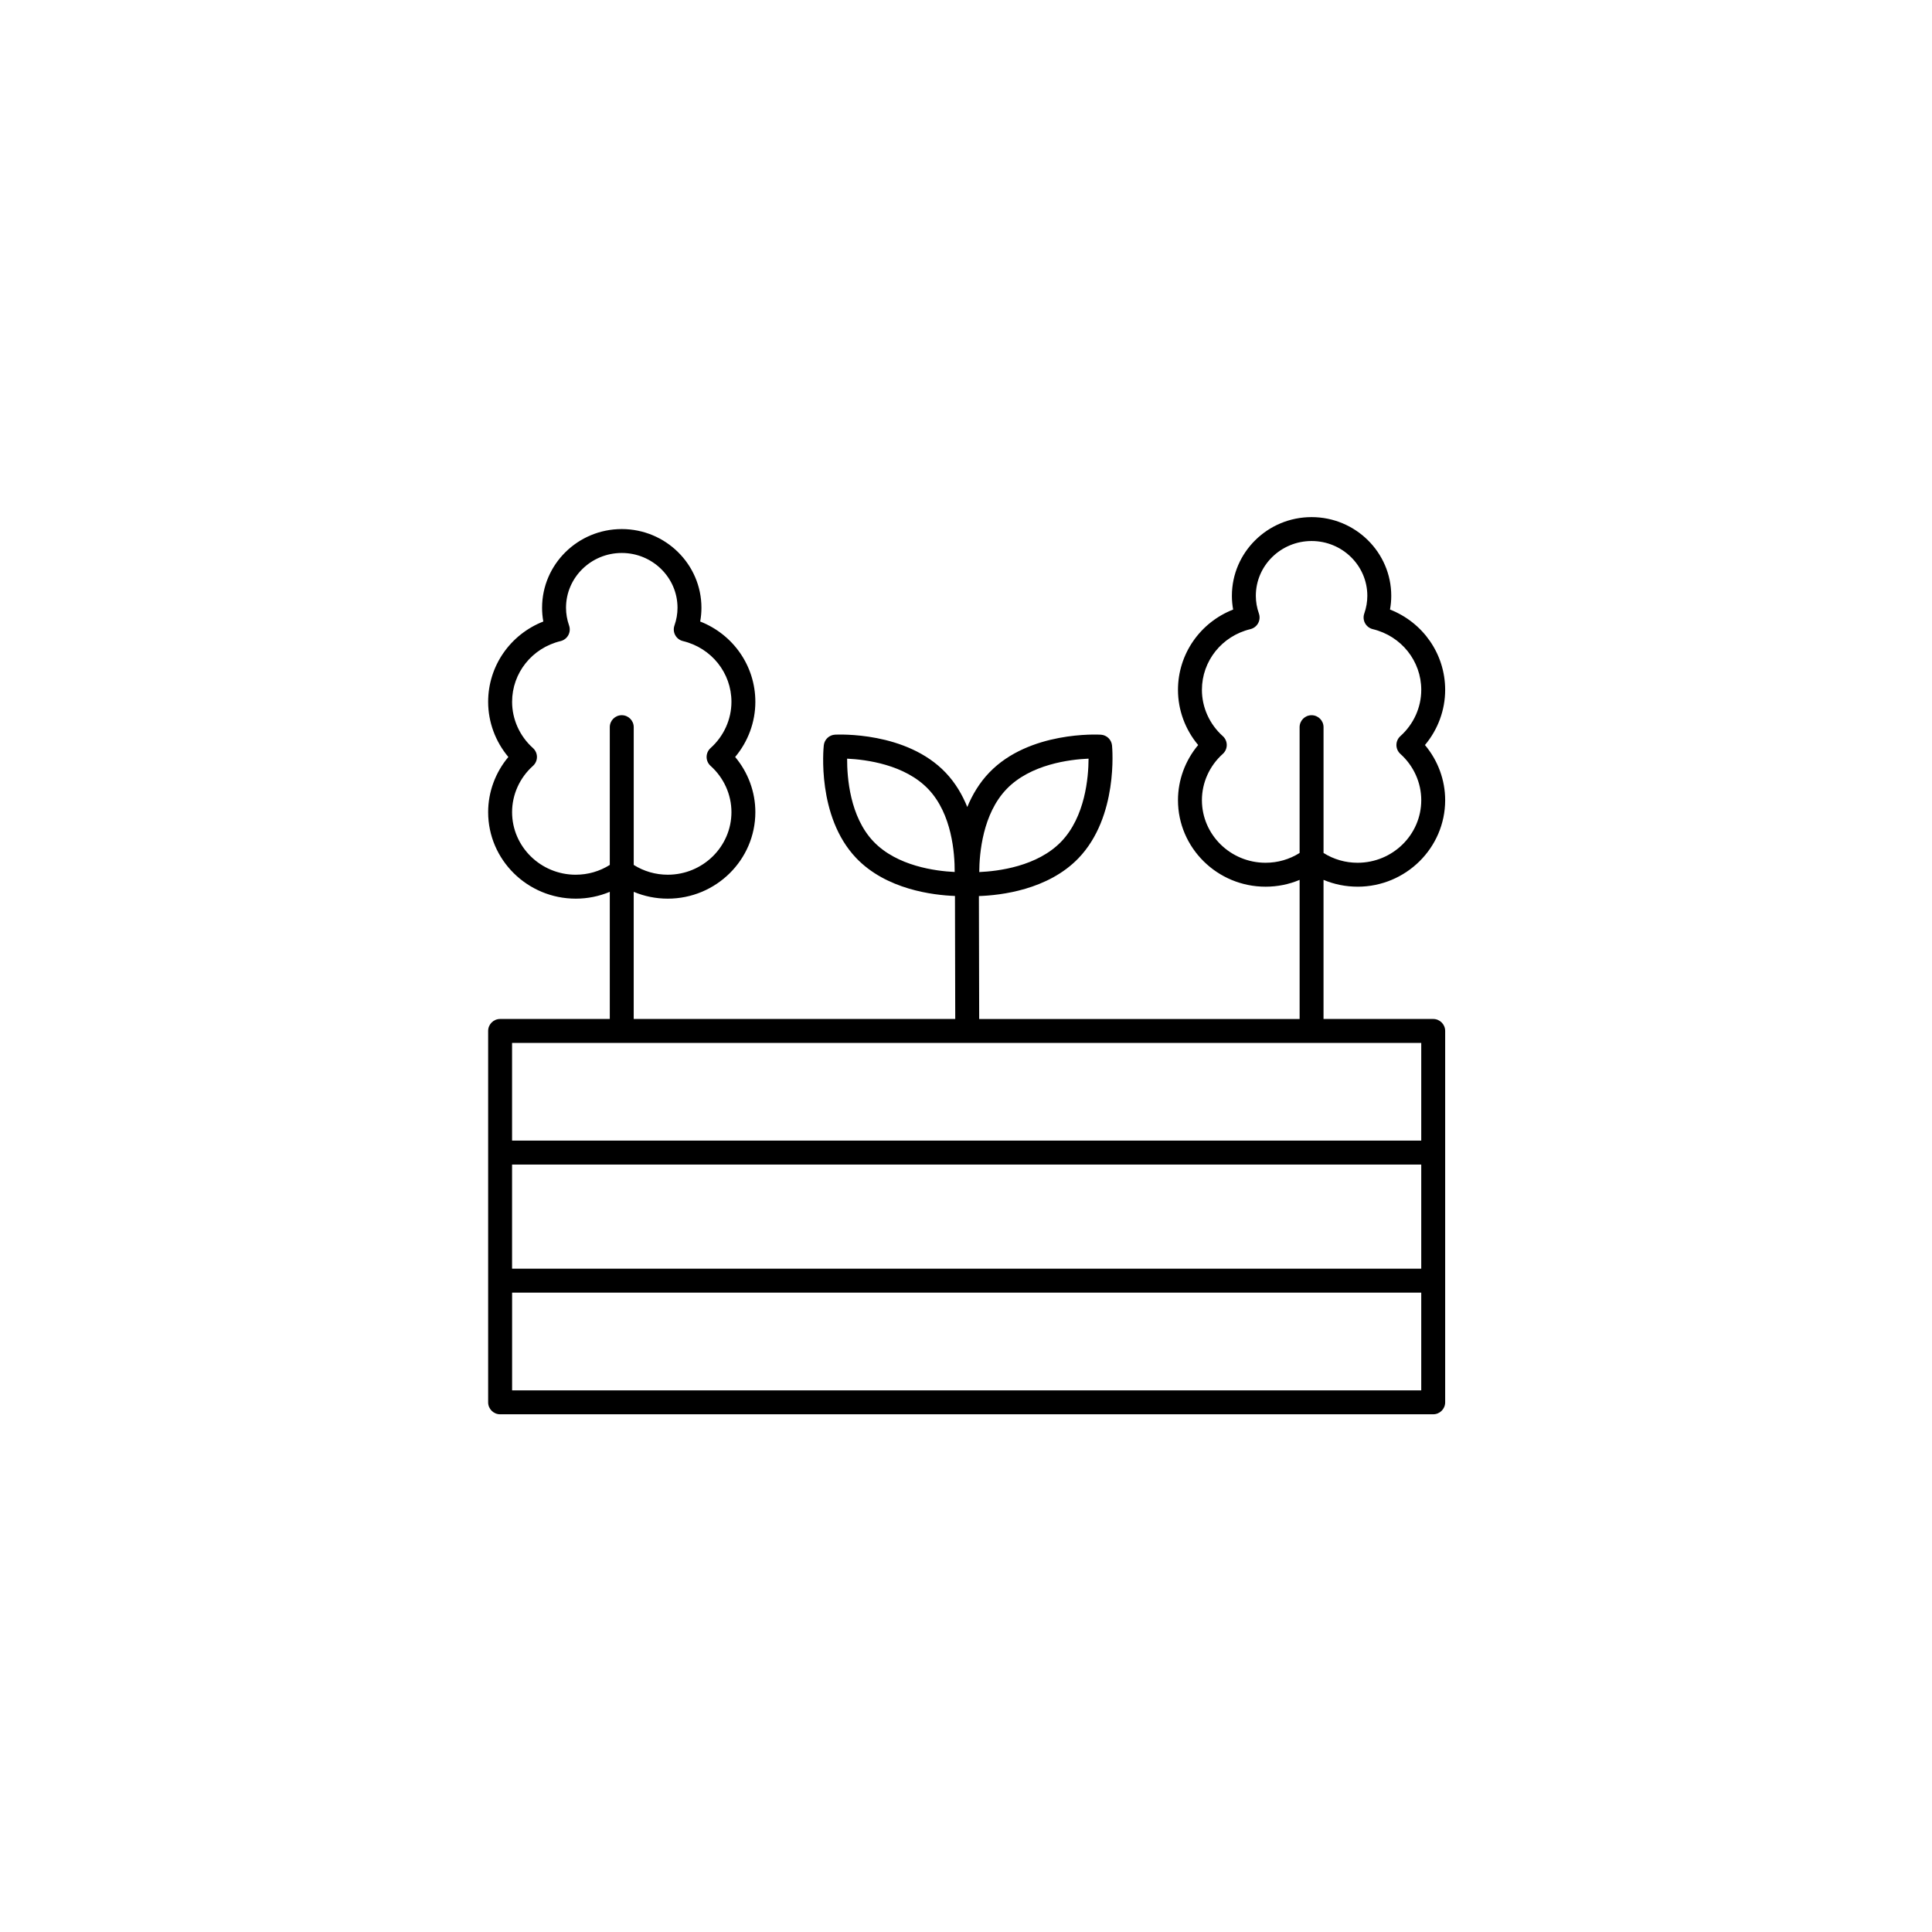
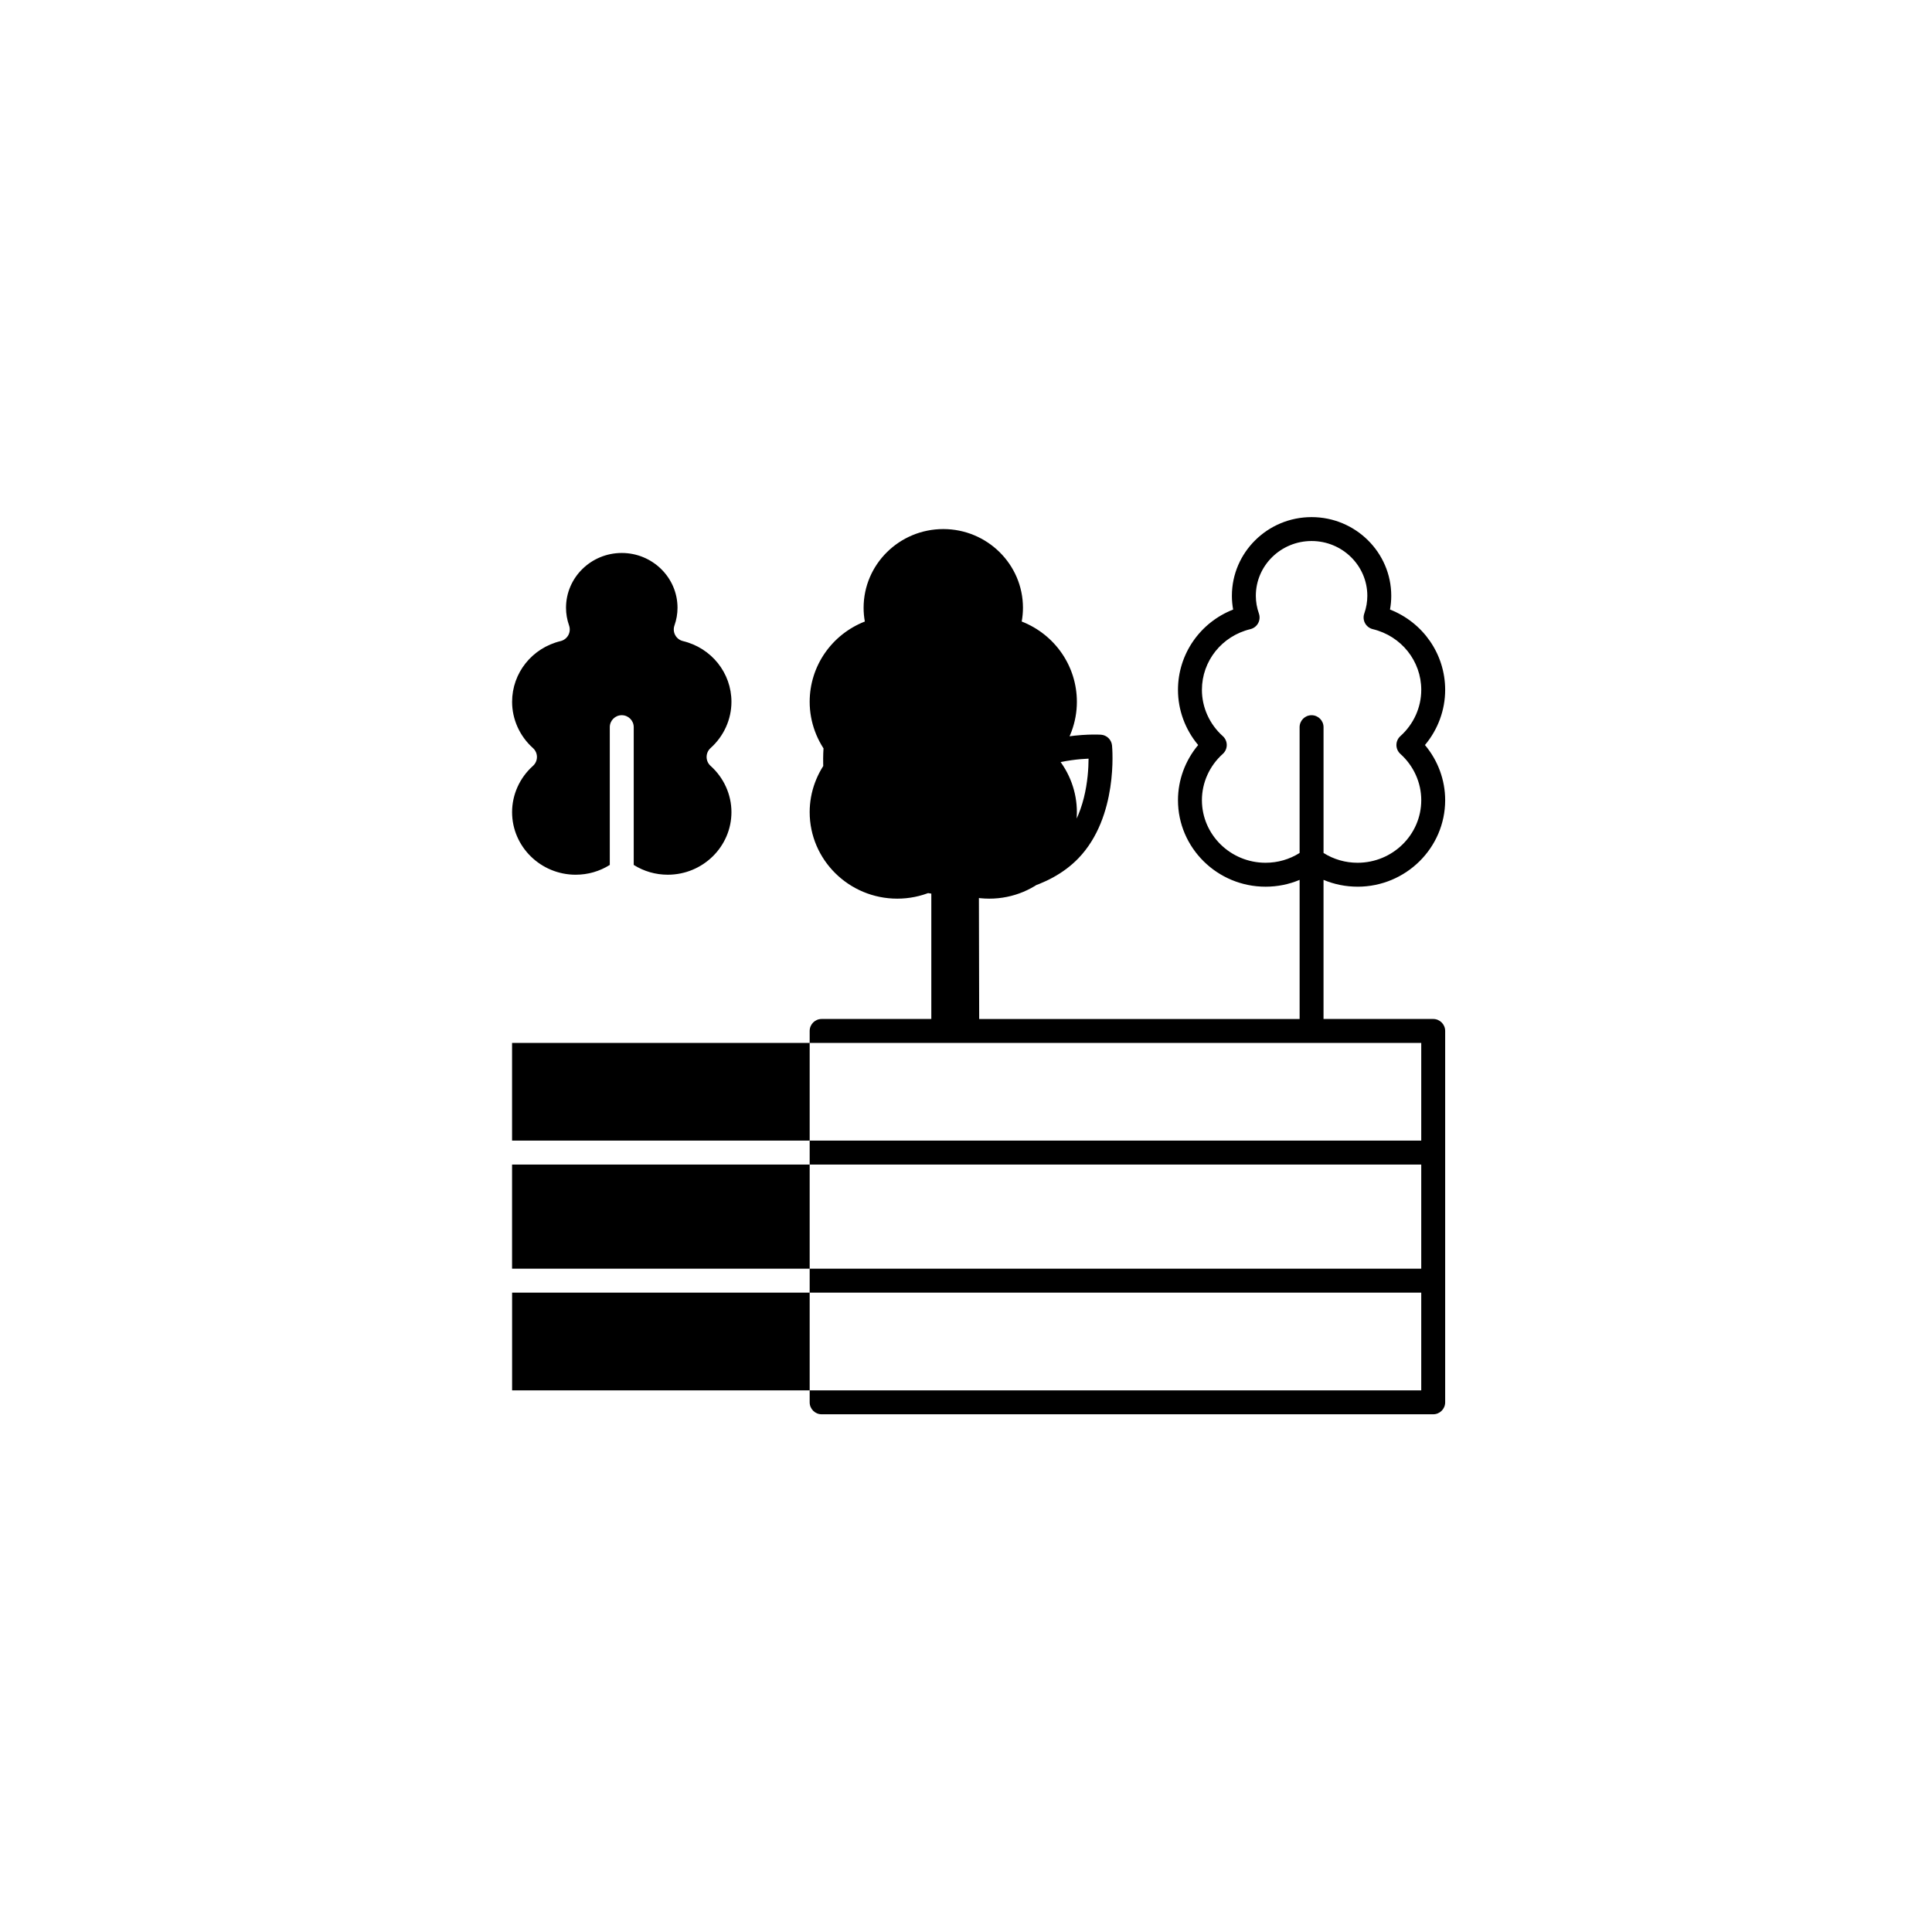
<svg xmlns="http://www.w3.org/2000/svg" id="Ebene_1" data-name="Ebene 1" viewBox="0 0 1280 1280">
-   <path d="M899.42,587.46c32,0,58.04-25.72,58.04-57.33,0-13.36-4.8-26.3-13.39-36.53,8.58-10.23,13.39-23.17,13.39-36.53,0-23.78-14.68-44.67-36.55-53.23,.55-3.01,.83-6.05,.83-9.09,0-28.76-23.68-52.15-52.79-52.15s-52.79,23.4-52.79,52.15c0,3.05,.28,6.09,.83,9.1-21.86,8.56-36.55,29.44-36.55,53.22,0,13.37,4.8,26.3,13.38,36.53-8.58,10.23-13.38,23.17-13.38,36.53,0,31.61,26.04,57.33,58.04,57.33,7.86,0,15.47-1.54,22.55-4.52v92.17h-212.3l-.18-81.45c14.55-.49,45.76-4.11,65.93-25.04,26.46-27.45,22.45-72.79,22.27-74.71-.37-3.89-3.52-6.93-7.42-7.16-1.94-.11-47.39-2.44-73.84,25.01-6.59,6.84-11.3,14.79-14.64,22.91-3.24-8.03-7.81-15.91-14.26-22.7-26.09-27.49-71.42-25.32-73.36-25.24-3.88,.21-7.03,3.2-7.45,7.07-.21,1.91-4.71,47.09,21.37,74.57,19.93,20.99,51.08,24.7,65.54,25.23l.18,81.5h-213.02v-84.24c7.08,2.97,14.69,4.52,22.55,4.52,32,0,58.04-25.72,58.04-57.33,0-13.37-4.8-26.3-13.38-36.53,8.58-10.23,13.38-23.16,13.38-36.53,0-23.78-14.68-44.66-36.55-53.22,.55-3.01,.83-6.05,.83-9.1,0-28.76-23.68-52.15-52.79-52.15s-52.79,23.4-52.79,52.15c0,3.05,.27,6.09,.82,9.1-21.87,8.56-36.55,29.44-36.55,53.22,0,13.37,4.8,26.3,13.39,36.53-8.58,10.23-13.39,23.17-13.39,36.53,0,31.61,26.04,57.33,58.04,57.33,7.85,0,15.47-1.55,22.55-4.52v84.24h-72.66c-4.38,0-7.93,3.54-7.93,7.93v246.04c0,4.38,3.55,7.93,7.93,7.93H949.53c4.38,0,7.93-3.54,7.93-7.93v-246.04c0-4.38-3.54-7.93-7.93-7.93h-72.66v-92.17c7.07,2.97,14.69,4.52,22.55,4.52Zm-232.53-64.7c15.84-16.42,41.79-19.6,54.31-20.14-.05,12.51-2.24,38.5-18.13,55-15.83,16.42-41.76,19.6-54.29,20.14,.08-12.54,2.3-38.58,18.12-55Zm-34.39,54.95c-12.46-.58-38.28-3.84-53.85-20.25-15.57-16.4-17.48-42.36-17.41-54.83,12.46,.58,38.28,3.84,53.85,20.25,15.57,16.4,17.48,42.36,17.41,54.83Zm-251.04,1.82c-23.26,0-42.19-18.61-42.19-41.48,0-11.59,5.04-22.76,13.83-30.63,1.68-1.5,2.64-3.65,2.64-5.9s-.96-4.4-2.64-5.91c-8.78-7.87-13.82-19.03-13.82-30.63,0-19.13,13.21-35.68,32.13-40.24,2.18-.53,4.03-1.95,5.1-3.91,1.07-1.97,1.26-4.3,.52-6.41-1.35-3.85-2.03-7.81-2.03-11.76,0-20.02,16.57-36.3,36.93-36.3s36.94,16.28,36.94,36.3c0,3.95-.68,7.91-2.03,11.76-.74,2.11-.55,4.44,.53,6.4,1.07,1.97,2.93,3.39,5.1,3.91,18.92,4.56,32.13,21.11,32.13,40.24,0,11.6-5.04,22.76-13.82,30.63-1.68,1.51-2.64,3.65-2.64,5.91s.96,4.4,2.64,5.9c8.78,7.87,13.82,19.04,13.82,30.63,0,22.87-18.93,41.48-42.19,41.48-8.06,0-15.78-2.23-22.55-6.48v-91.27c0-4.38-3.55-7.93-7.93-7.93s-7.93,3.55-7.93,7.93v91.27c-6.76,4.24-14.48,6.48-22.55,6.48Zm560.16,261.02H339.26v-69H941.61v69Zm-602.34,80.59v-64.74H941.61v64.74H339.26Zm602.34-165.45H339.26v-64.74H941.61v64.74Zm-103.13-184.09c-23.27,0-42.19-18.61-42.19-41.48,0-11.59,5.04-22.76,13.82-30.63,1.68-1.51,2.64-3.65,2.64-5.9s-.96-4.4-2.64-5.9c-8.78-7.87-13.82-19.03-13.82-30.63,0-19.13,13.21-35.68,32.13-40.24,2.17-.53,4.03-1.95,5.1-3.91,1.08-1.97,1.26-4.3,.53-6.41-1.35-3.85-2.04-7.81-2.04-11.76,0-20.02,16.57-36.3,36.94-36.3s36.93,16.28,36.93,36.3c0,3.94-.68,7.91-2.03,11.77-.74,2.11-.54,4.44,.53,6.4,1.08,1.97,2.93,3.38,5.1,3.91,18.92,4.56,32.13,21.11,32.13,40.24,0,11.59-5.04,22.75-13.82,30.63-1.68,1.5-2.64,3.65-2.64,5.9s.96,4.4,2.64,5.9c8.78,7.88,13.82,19.04,13.82,30.63,0,22.87-18.92,41.48-42.19,41.48-8.07,0-15.79-2.23-22.55-6.48v-83.34c0-4.38-3.54-7.93-7.93-7.93s-7.93,3.55-7.93,7.93v83.34c-6.77,4.25-14.48,6.48-22.55,6.48Z" />
+   <path d="M899.42,587.46c32,0,58.04-25.72,58.04-57.33,0-13.36-4.8-26.3-13.39-36.53,8.58-10.23,13.39-23.17,13.39-36.53,0-23.78-14.68-44.67-36.55-53.23,.55-3.01,.83-6.05,.83-9.09,0-28.76-23.68-52.15-52.79-52.15s-52.79,23.4-52.79,52.15c0,3.05,.28,6.09,.83,9.1-21.86,8.56-36.55,29.44-36.55,53.22,0,13.37,4.8,26.3,13.38,36.53-8.58,10.23-13.38,23.17-13.38,36.53,0,31.61,26.04,57.33,58.04,57.33,7.86,0,15.47-1.54,22.55-4.52v92.17h-212.3l-.18-81.45c14.55-.49,45.76-4.11,65.93-25.04,26.46-27.45,22.45-72.79,22.27-74.71-.37-3.89-3.52-6.93-7.42-7.16-1.94-.11-47.39-2.44-73.84,25.01-6.59,6.84-11.3,14.79-14.64,22.91-3.24-8.03-7.81-15.91-14.26-22.7-26.09-27.49-71.42-25.32-73.36-25.24-3.88,.21-7.03,3.2-7.45,7.07-.21,1.91-4.71,47.09,21.37,74.57,19.93,20.99,51.08,24.7,65.54,25.23l.18,81.5v-84.24c7.08,2.97,14.69,4.52,22.55,4.52,32,0,58.04-25.72,58.04-57.33,0-13.37-4.8-26.3-13.38-36.53,8.58-10.23,13.38-23.16,13.38-36.53,0-23.78-14.68-44.66-36.55-53.22,.55-3.01,.83-6.05,.83-9.1,0-28.76-23.68-52.15-52.79-52.15s-52.79,23.4-52.79,52.15c0,3.05,.27,6.09,.82,9.1-21.87,8.56-36.55,29.44-36.55,53.22,0,13.37,4.8,26.3,13.39,36.53-8.58,10.23-13.39,23.17-13.39,36.53,0,31.61,26.04,57.33,58.04,57.33,7.85,0,15.47-1.55,22.55-4.52v84.24h-72.66c-4.38,0-7.93,3.54-7.93,7.93v246.04c0,4.38,3.55,7.93,7.93,7.93H949.53c4.38,0,7.93-3.54,7.93-7.93v-246.04c0-4.38-3.54-7.93-7.93-7.93h-72.66v-92.17c7.07,2.97,14.69,4.52,22.55,4.52Zm-232.53-64.7c15.84-16.42,41.79-19.6,54.31-20.14-.05,12.51-2.24,38.5-18.13,55-15.83,16.42-41.76,19.6-54.29,20.14,.08-12.54,2.3-38.58,18.12-55Zm-34.39,54.95c-12.46-.58-38.28-3.84-53.85-20.25-15.57-16.4-17.48-42.36-17.41-54.83,12.46,.58,38.28,3.84,53.85,20.25,15.57,16.4,17.48,42.36,17.41,54.83Zm-251.04,1.82c-23.26,0-42.19-18.61-42.19-41.48,0-11.59,5.04-22.76,13.83-30.63,1.68-1.5,2.64-3.65,2.64-5.9s-.96-4.4-2.64-5.91c-8.78-7.87-13.82-19.03-13.82-30.63,0-19.13,13.21-35.68,32.13-40.24,2.18-.53,4.03-1.95,5.1-3.91,1.07-1.97,1.26-4.3,.52-6.41-1.35-3.85-2.03-7.81-2.03-11.76,0-20.02,16.57-36.3,36.93-36.3s36.94,16.28,36.94,36.3c0,3.95-.68,7.91-2.03,11.76-.74,2.11-.55,4.44,.53,6.4,1.07,1.97,2.93,3.39,5.1,3.91,18.92,4.56,32.13,21.11,32.13,40.24,0,11.6-5.04,22.76-13.82,30.63-1.68,1.51-2.64,3.65-2.64,5.91s.96,4.4,2.64,5.9c8.78,7.87,13.82,19.04,13.82,30.63,0,22.87-18.93,41.48-42.19,41.48-8.06,0-15.78-2.23-22.55-6.48v-91.27c0-4.38-3.55-7.93-7.93-7.93s-7.93,3.55-7.93,7.93v91.27c-6.76,4.24-14.48,6.48-22.55,6.48Zm560.16,261.02H339.26v-69H941.61v69Zm-602.34,80.59v-64.74H941.61v64.74H339.26Zm602.34-165.45H339.26v-64.74H941.61v64.74Zm-103.13-184.09c-23.27,0-42.19-18.61-42.19-41.48,0-11.59,5.04-22.76,13.82-30.63,1.68-1.51,2.64-3.65,2.64-5.9s-.96-4.4-2.64-5.9c-8.78-7.87-13.82-19.03-13.82-30.63,0-19.13,13.21-35.68,32.13-40.24,2.17-.53,4.03-1.95,5.1-3.91,1.08-1.97,1.26-4.3,.53-6.41-1.35-3.85-2.04-7.81-2.04-11.76,0-20.02,16.57-36.3,36.94-36.3s36.93,16.28,36.93,36.3c0,3.94-.68,7.91-2.03,11.77-.74,2.11-.54,4.44,.53,6.4,1.08,1.97,2.93,3.38,5.1,3.91,18.92,4.56,32.13,21.11,32.13,40.24,0,11.59-5.04,22.75-13.82,30.63-1.68,1.5-2.64,3.65-2.64,5.9s.96,4.4,2.64,5.9c8.78,7.88,13.82,19.04,13.82,30.63,0,22.87-18.92,41.48-42.19,41.48-8.07,0-15.79-2.23-22.55-6.48v-83.34c0-4.38-3.54-7.93-7.93-7.93s-7.93,3.55-7.93,7.93v83.34c-6.77,4.25-14.48,6.48-22.55,6.48Z" />
</svg>